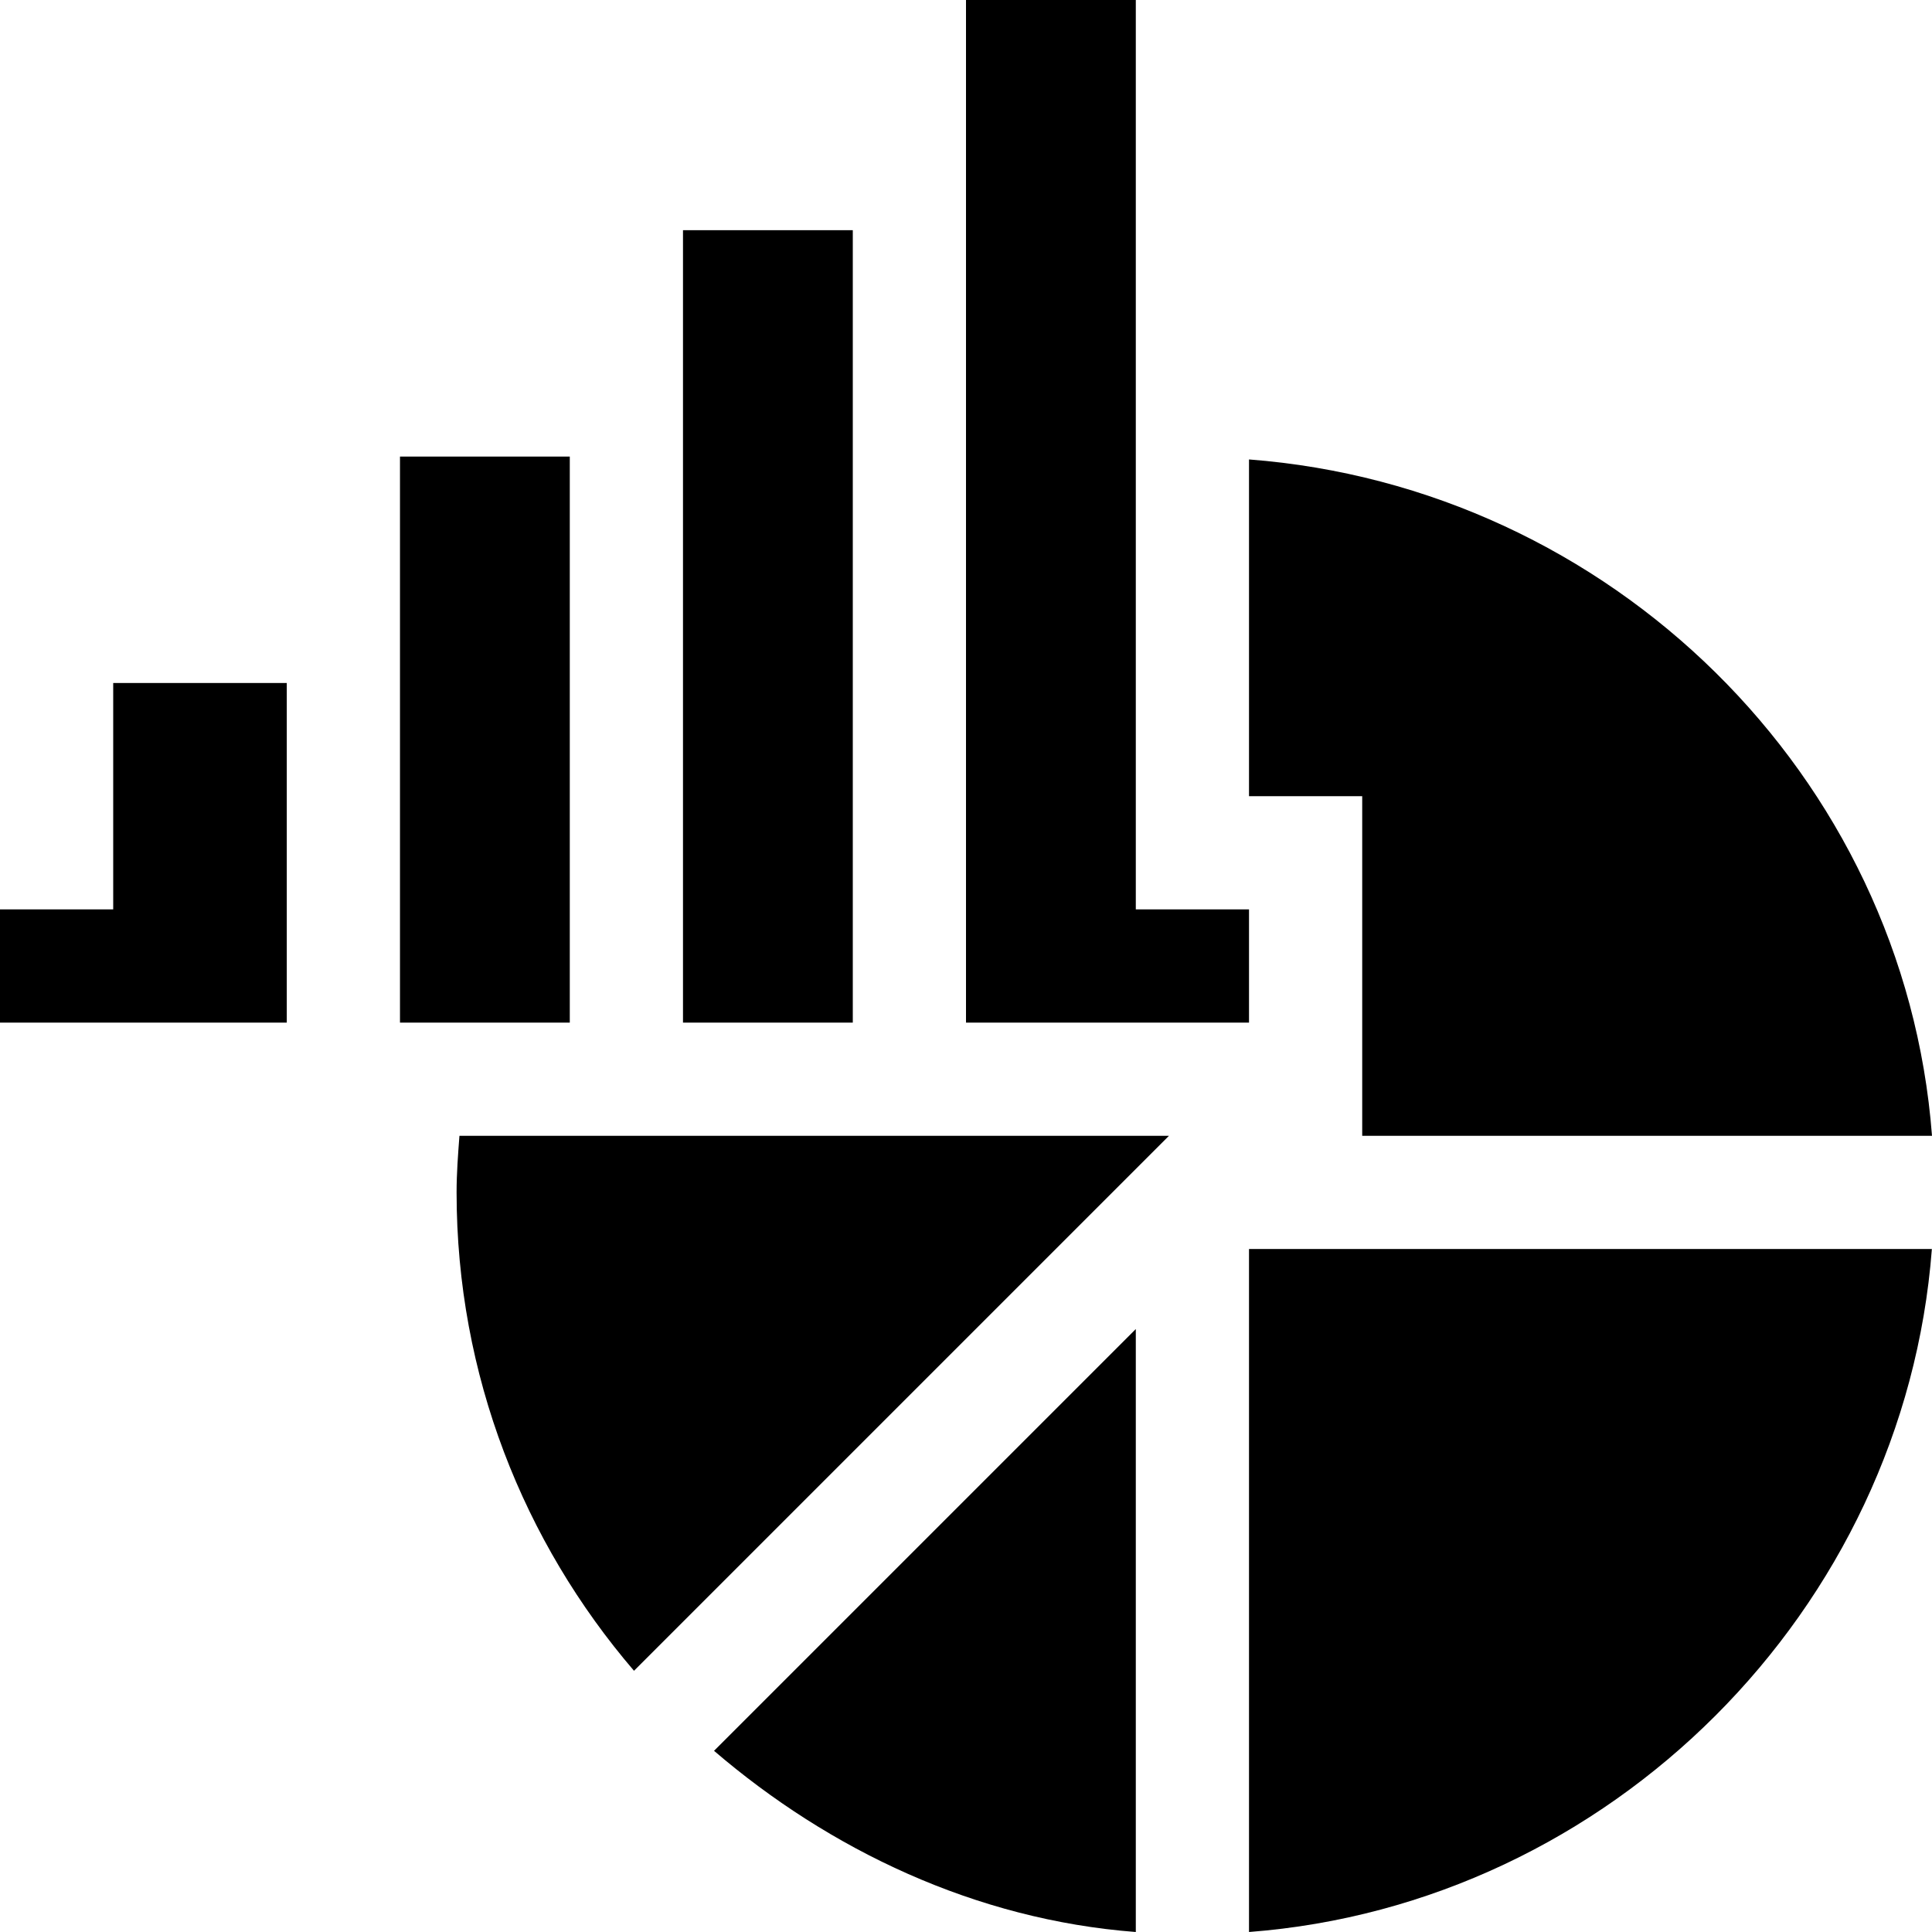
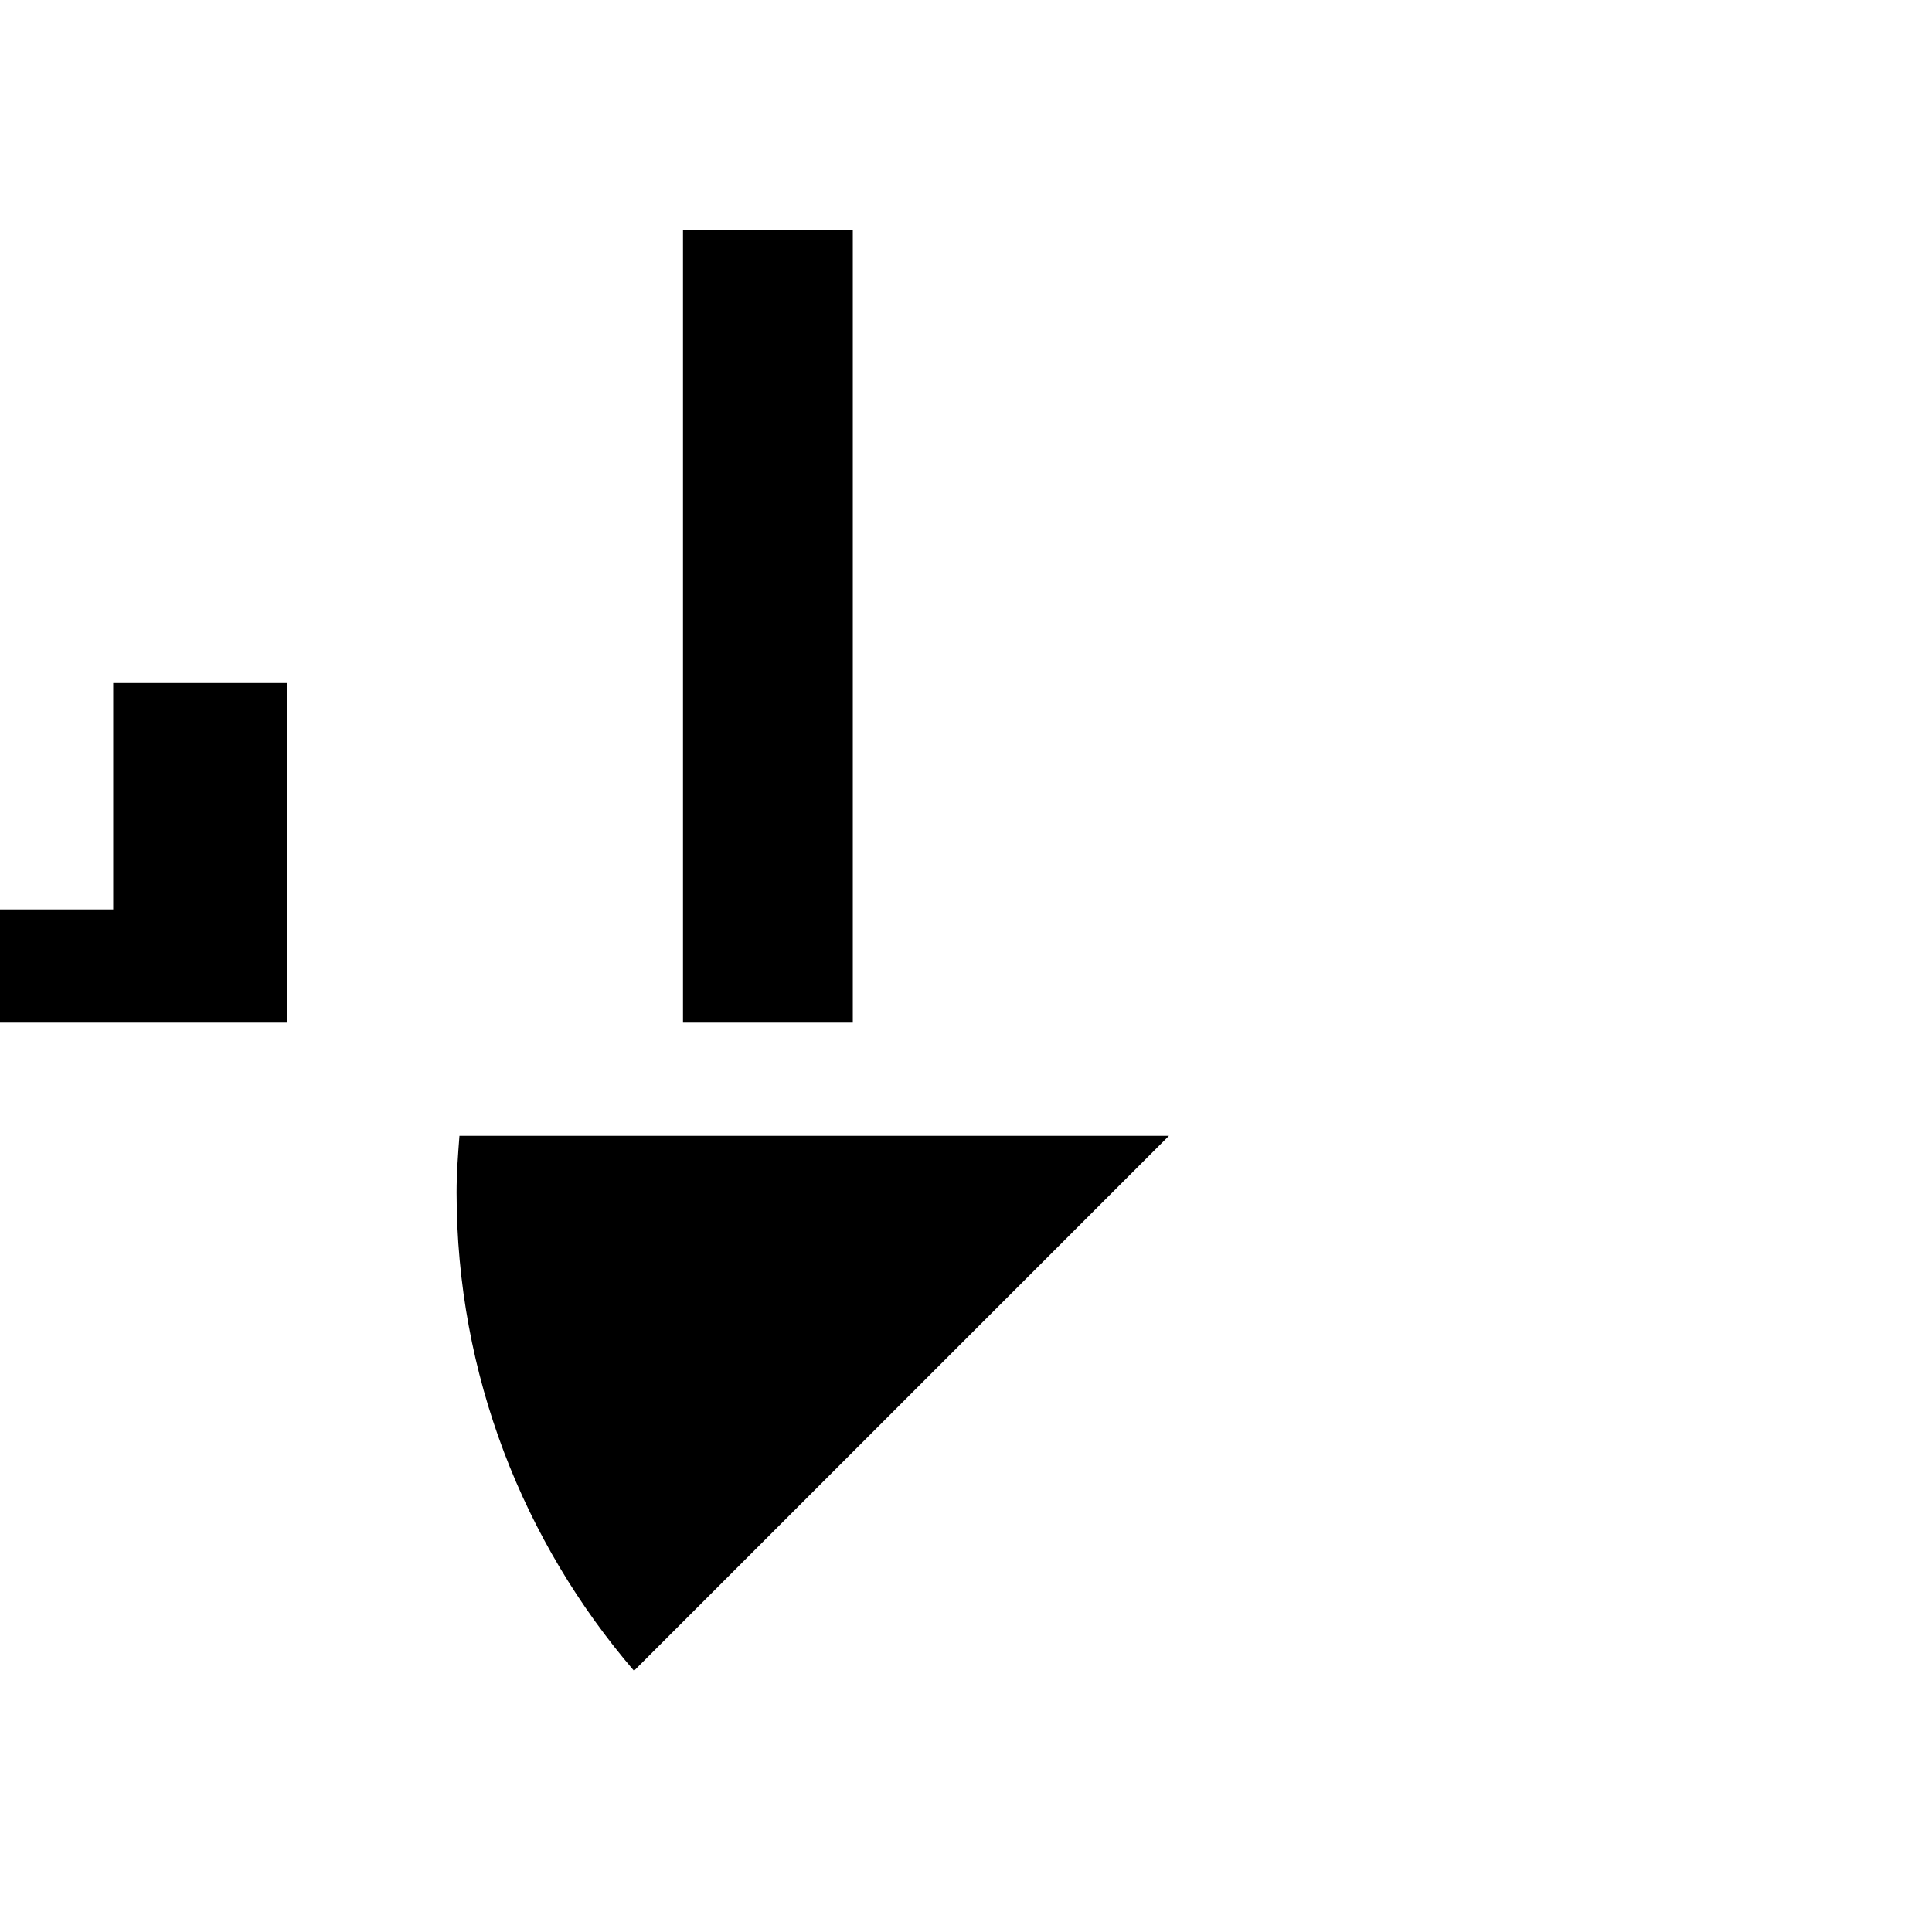
<svg xmlns="http://www.w3.org/2000/svg" id="Capa_1" enable-background="new 0 0 512 512" height="512" viewBox="0 0 512 512" width="512">
  <g>
-     <path d="m301 352.211-111.773 111.773c30.538 26.186 69.223 44.768 111.773 48.016z" />
-     <path d="m331 121.758v89.242h30v90h151c-7.306-95.682-85.302-171.936-181-179.242z" />
    <path d="m121.758 301c-.379 4.966-.758 9.935-.758 15 0 48.446 17.774 92.67 47.016 126.773l141.773-141.773z" />
-     <path d="m331 512c95.696-7.306 173.659-85.304 180.965-181h-180.965z" />
    <path d="m76 181h-46v60h-30v30h76c0-4.484 0-94.34 0-90z" />
-     <path d="m151 121h-45c0 5.427 0 154.482 0 150h45c0-4.768 0-158.428 0-150z" />
    <path d="m181 61c0 10.131 0 219.95 0 210h45c0-24.188 0-215.391 0-210z" />
-     <path d="m331 241h-30v-241h-45c0 6.544 0 275.081 0 271h75z" />
  </g>
</svg>